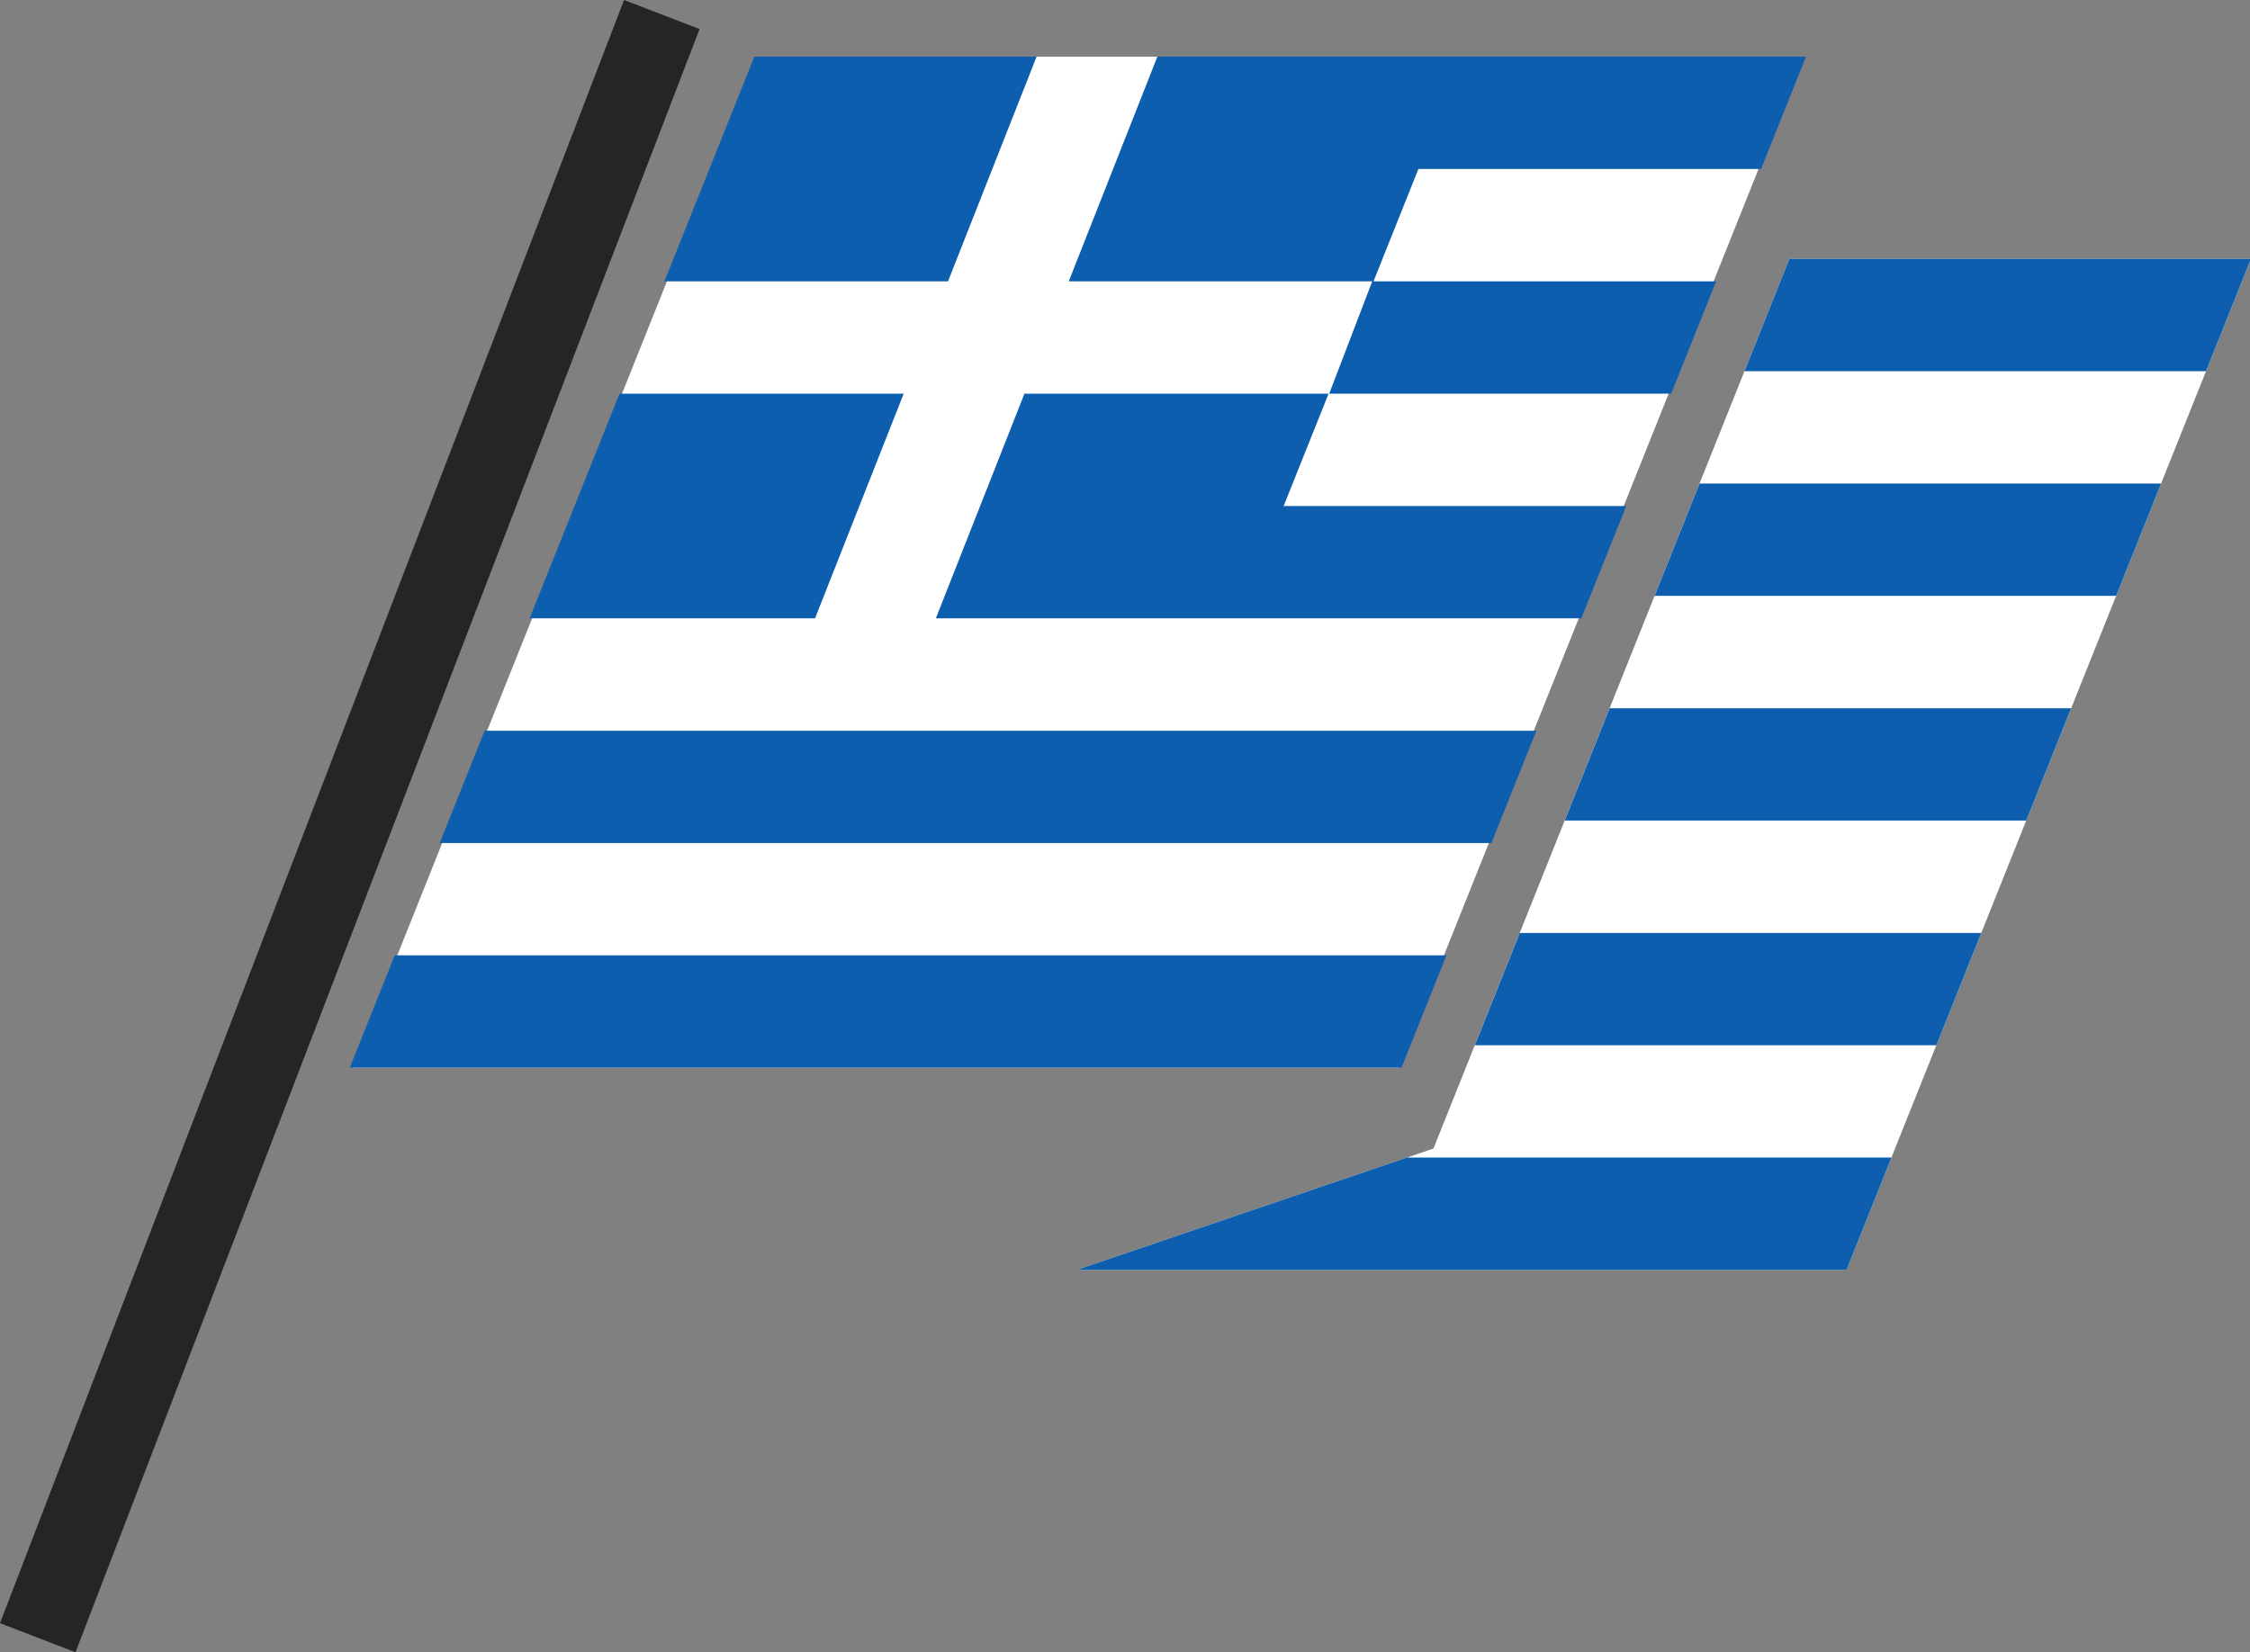
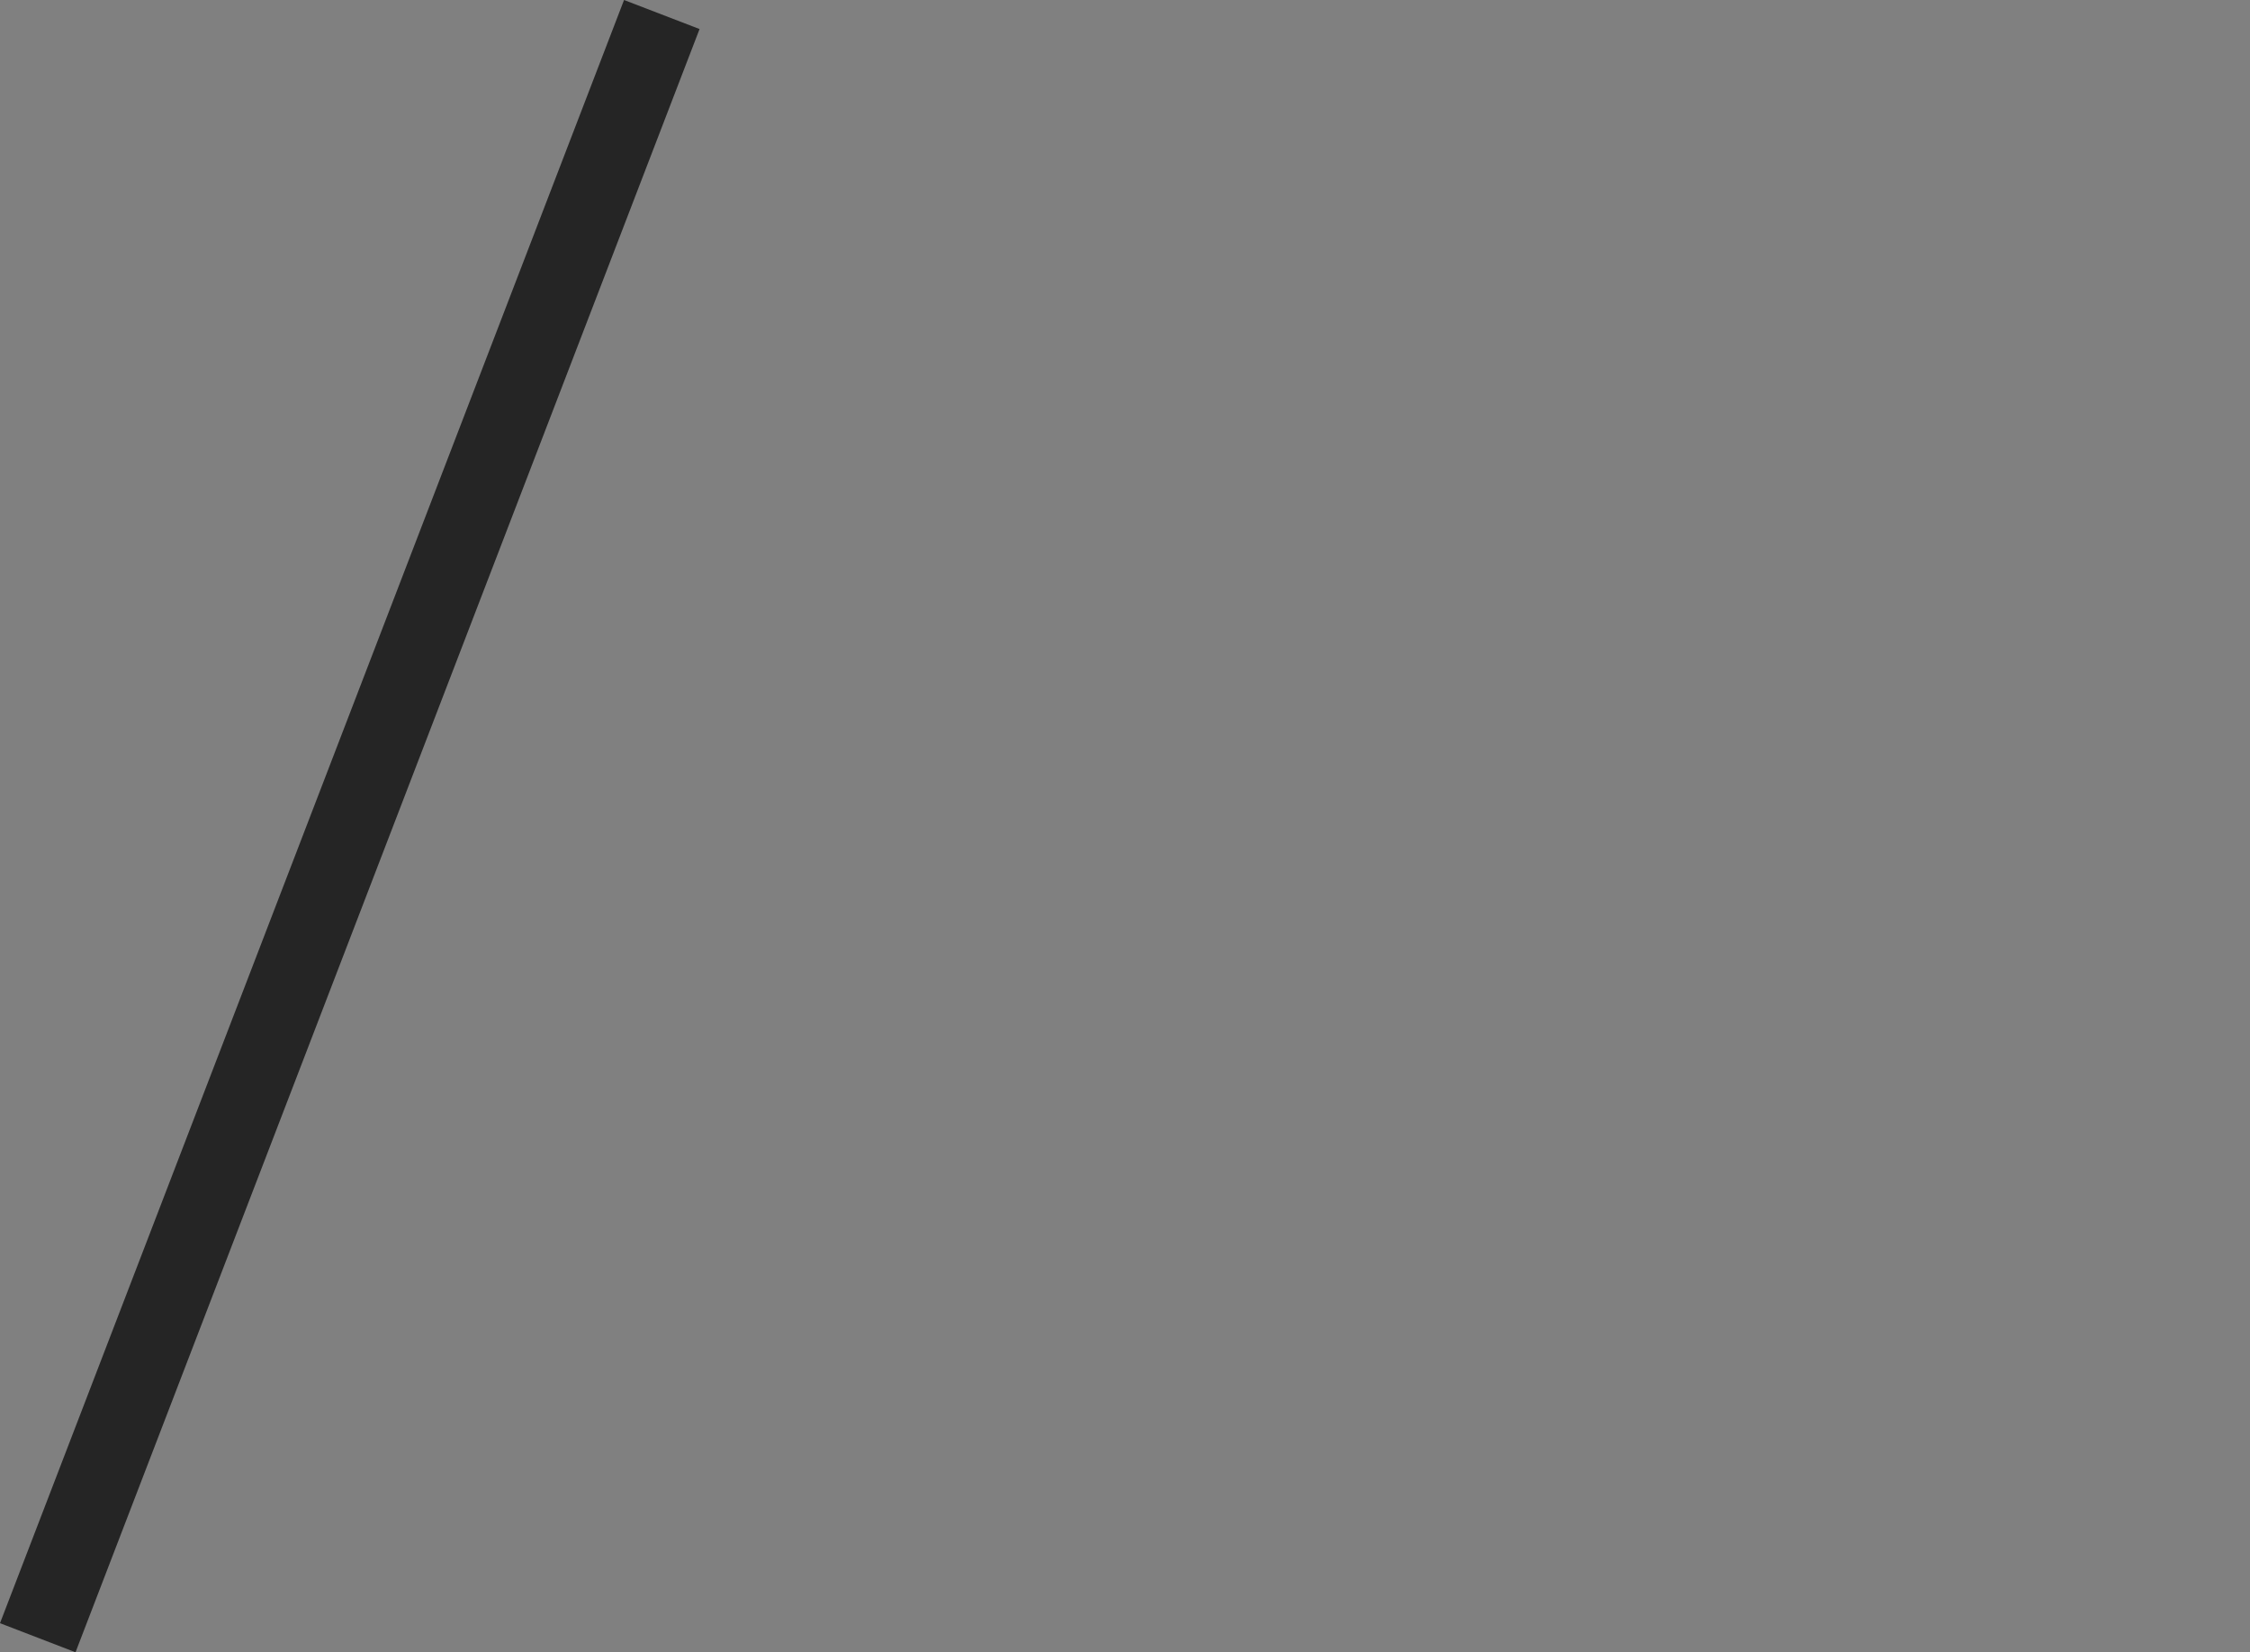
<svg xmlns="http://www.w3.org/2000/svg" version="1.1" id="Layer_1" x="0px" y="0px" width="55.623px" height="40.855px" viewBox="0 0 55.623 40.855" enable-background="new 0 0 55.623 40.855" xml:space="preserve">
  <rect x="0" y="0" width="55.623" height="40.855" fill="#808080" stroke="none" />
  <g>
    <g>
      <g>
-         <path fill-rule="evenodd" clip-rule="evenodd" fill="#FFFFFF" d="M44.585,1.401H18.71l-10,25h25.875L44.585,1.401z M44.237,6.401     l-8.8,22l-8.82,3h19.03l10-25H44.237z" />
-       </g>
+         </g>
    </g>
-     <path fill-rule="evenodd" clip-rule="evenodd" fill="#0D5EAF" d="M8.647,26.401l1.111-2.778h26l-1.111,2.778H8.647z M43.536,4.179   h-8.471l-1.11,2.778h8.47l-1.111,2.778H32.86l1.063-2.778h-7.502l2.191-5.556h16.035L43.536,4.179z M25.626,1.401l-2.19,5.556   h-7.011l2.223-5.556H25.626L25.626,1.401L25.626,1.401z M22.34,9.735l-2.191,5.555h-7.057l2.222-5.555H22.34z M39.092,15.29H23.135   l0.001-0.001l0,0l2.189-5.554h7.519l-1.111,2.778h8.47L39.092,15.29z M36.87,20.846h-26l1.111-2.777h26L36.87,20.846z" />
-     <path fill-rule="evenodd" clip-rule="evenodd" fill="#0D5EAF" d="M26.617,31.401l8.167-2.778h11.975l-1.111,2.778H26.617z    M36.46,25.846l1.111-2.777H48.98l-1.11,2.777H36.46z M38.682,20.29l1.111-2.777h11.409l-1.11,2.777H38.682z M55.647,6.401   l-1.111,2.778h-11.41l1.111-2.778H55.647z M42.015,11.957h11.41l-1.111,2.777h-11.41L42.015,11.957z" />
    <path fill-rule="evenodd" clip-rule="evenodd" fill="#252525" d="M17.294,0.718L15.427,0L0,40.137l1.867,0.719L17.294,0.718z" />
  </g>
</svg>